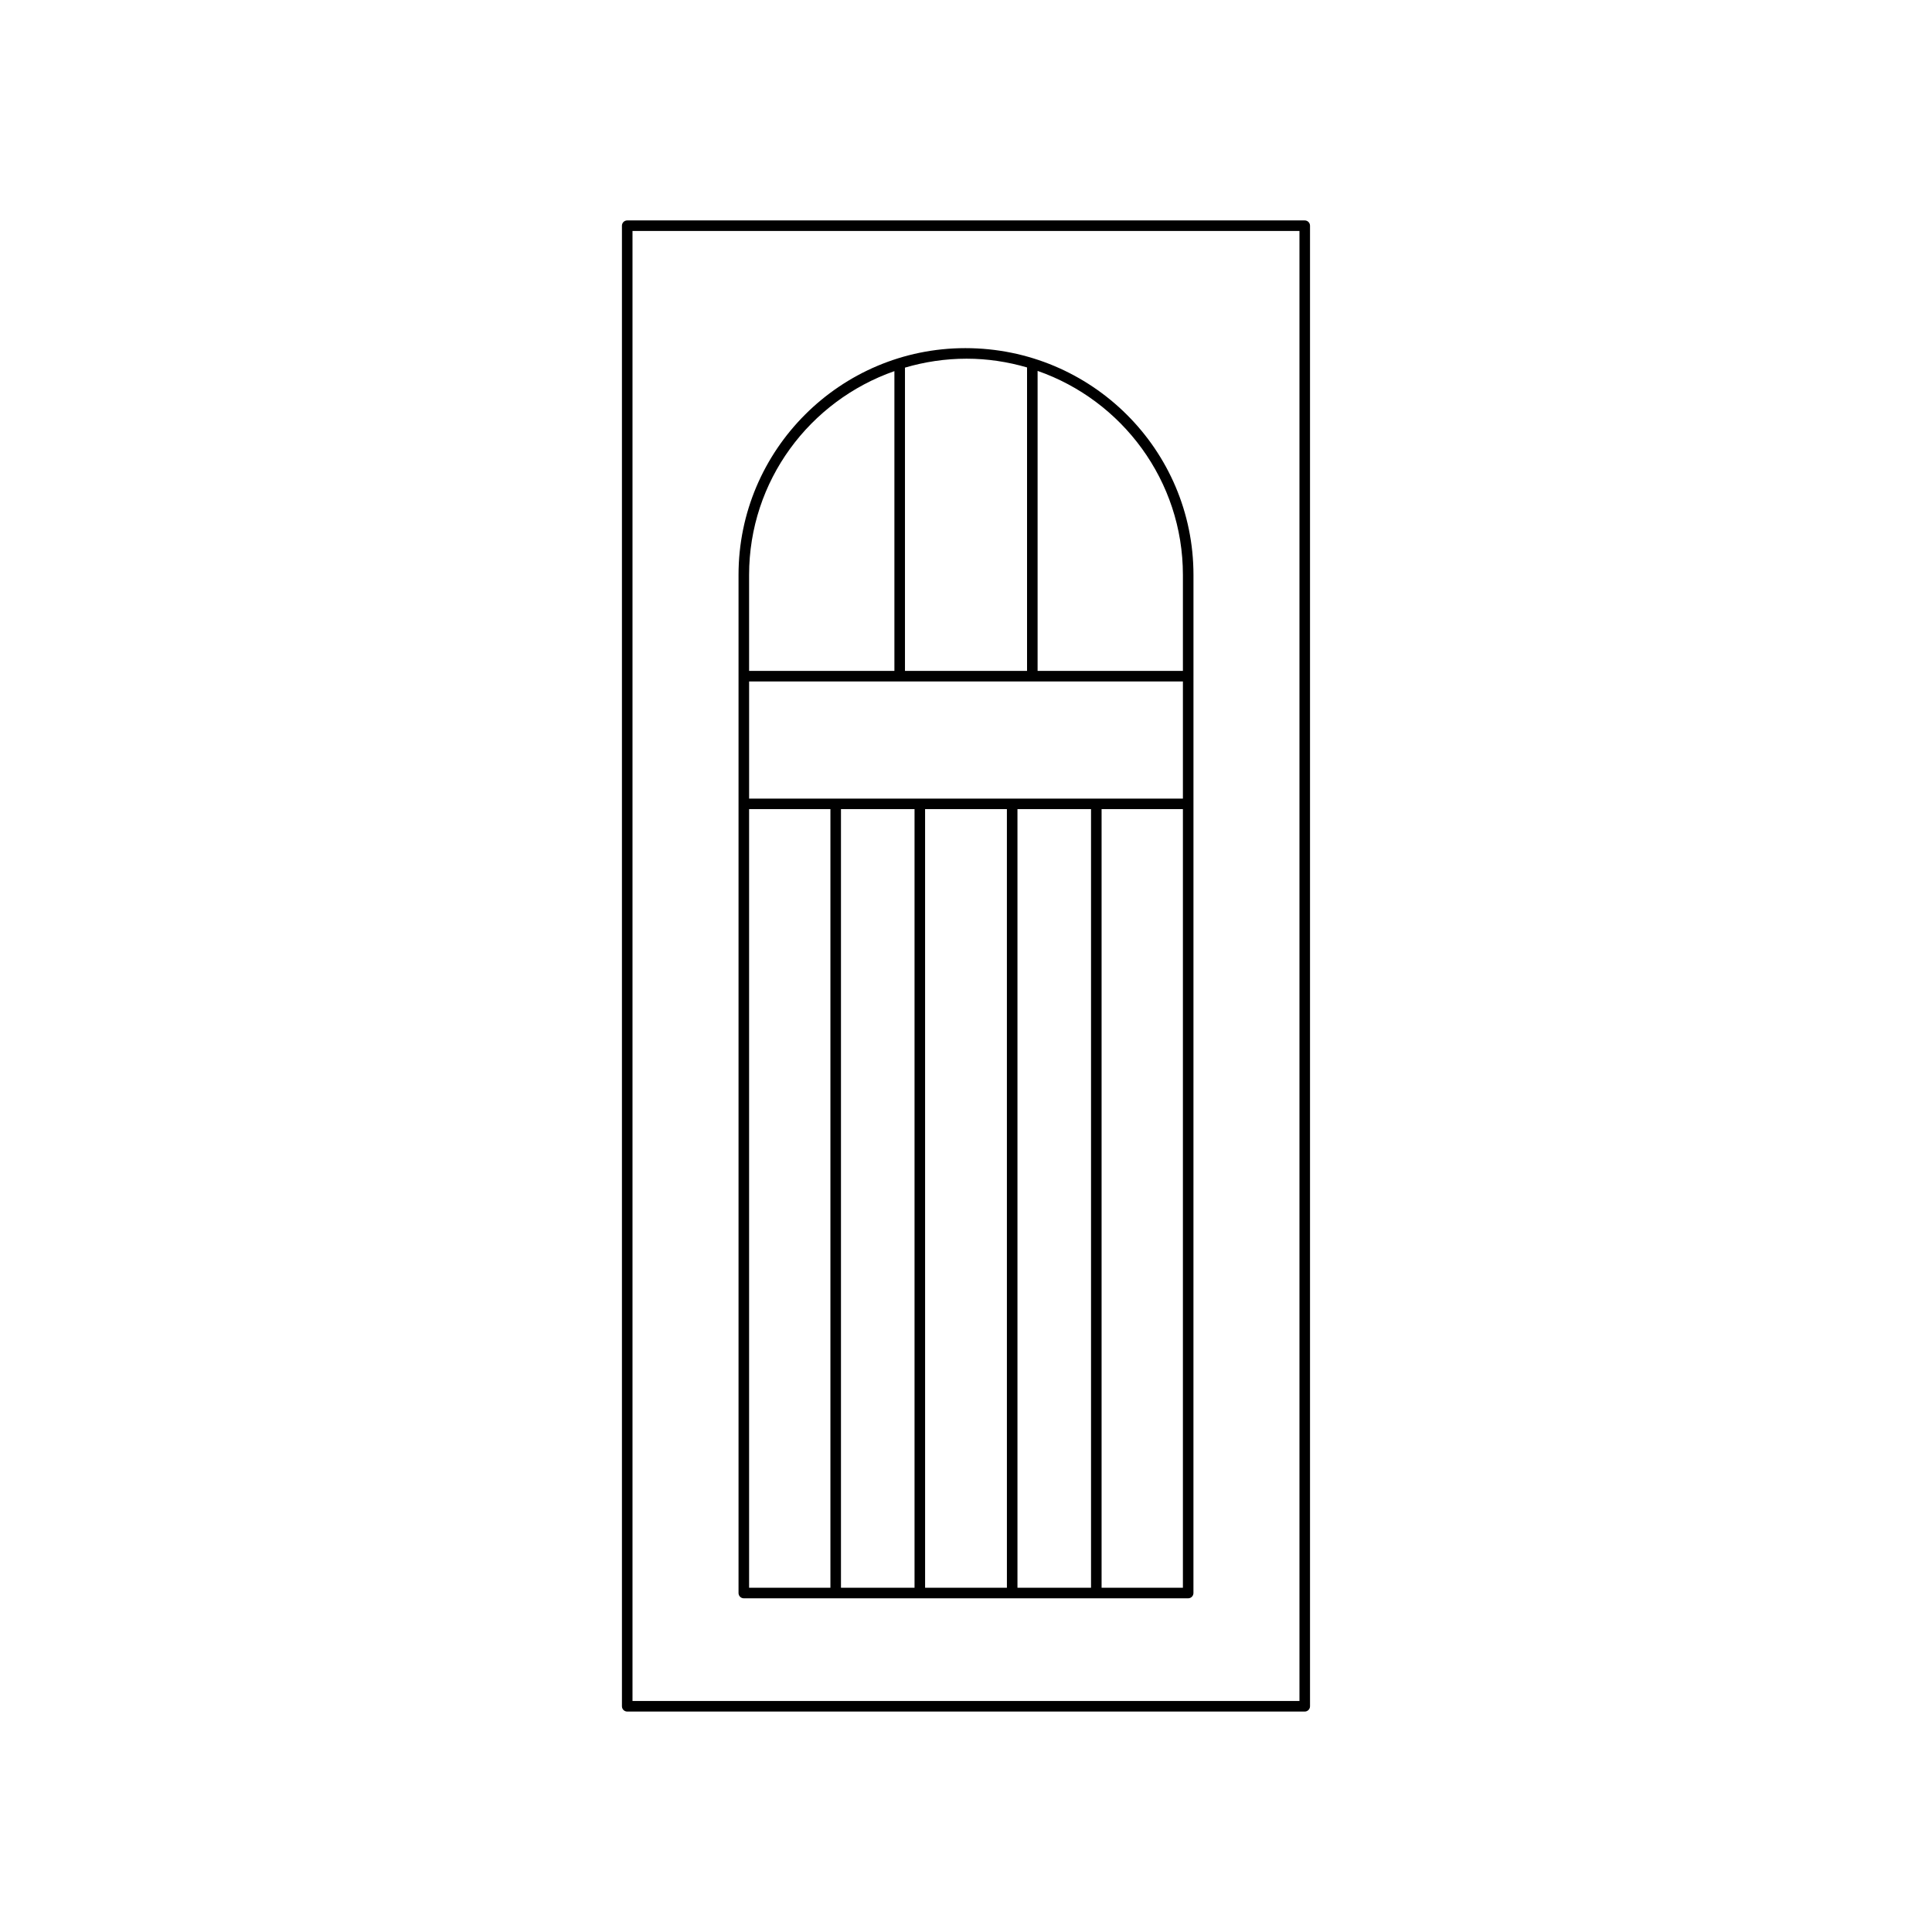
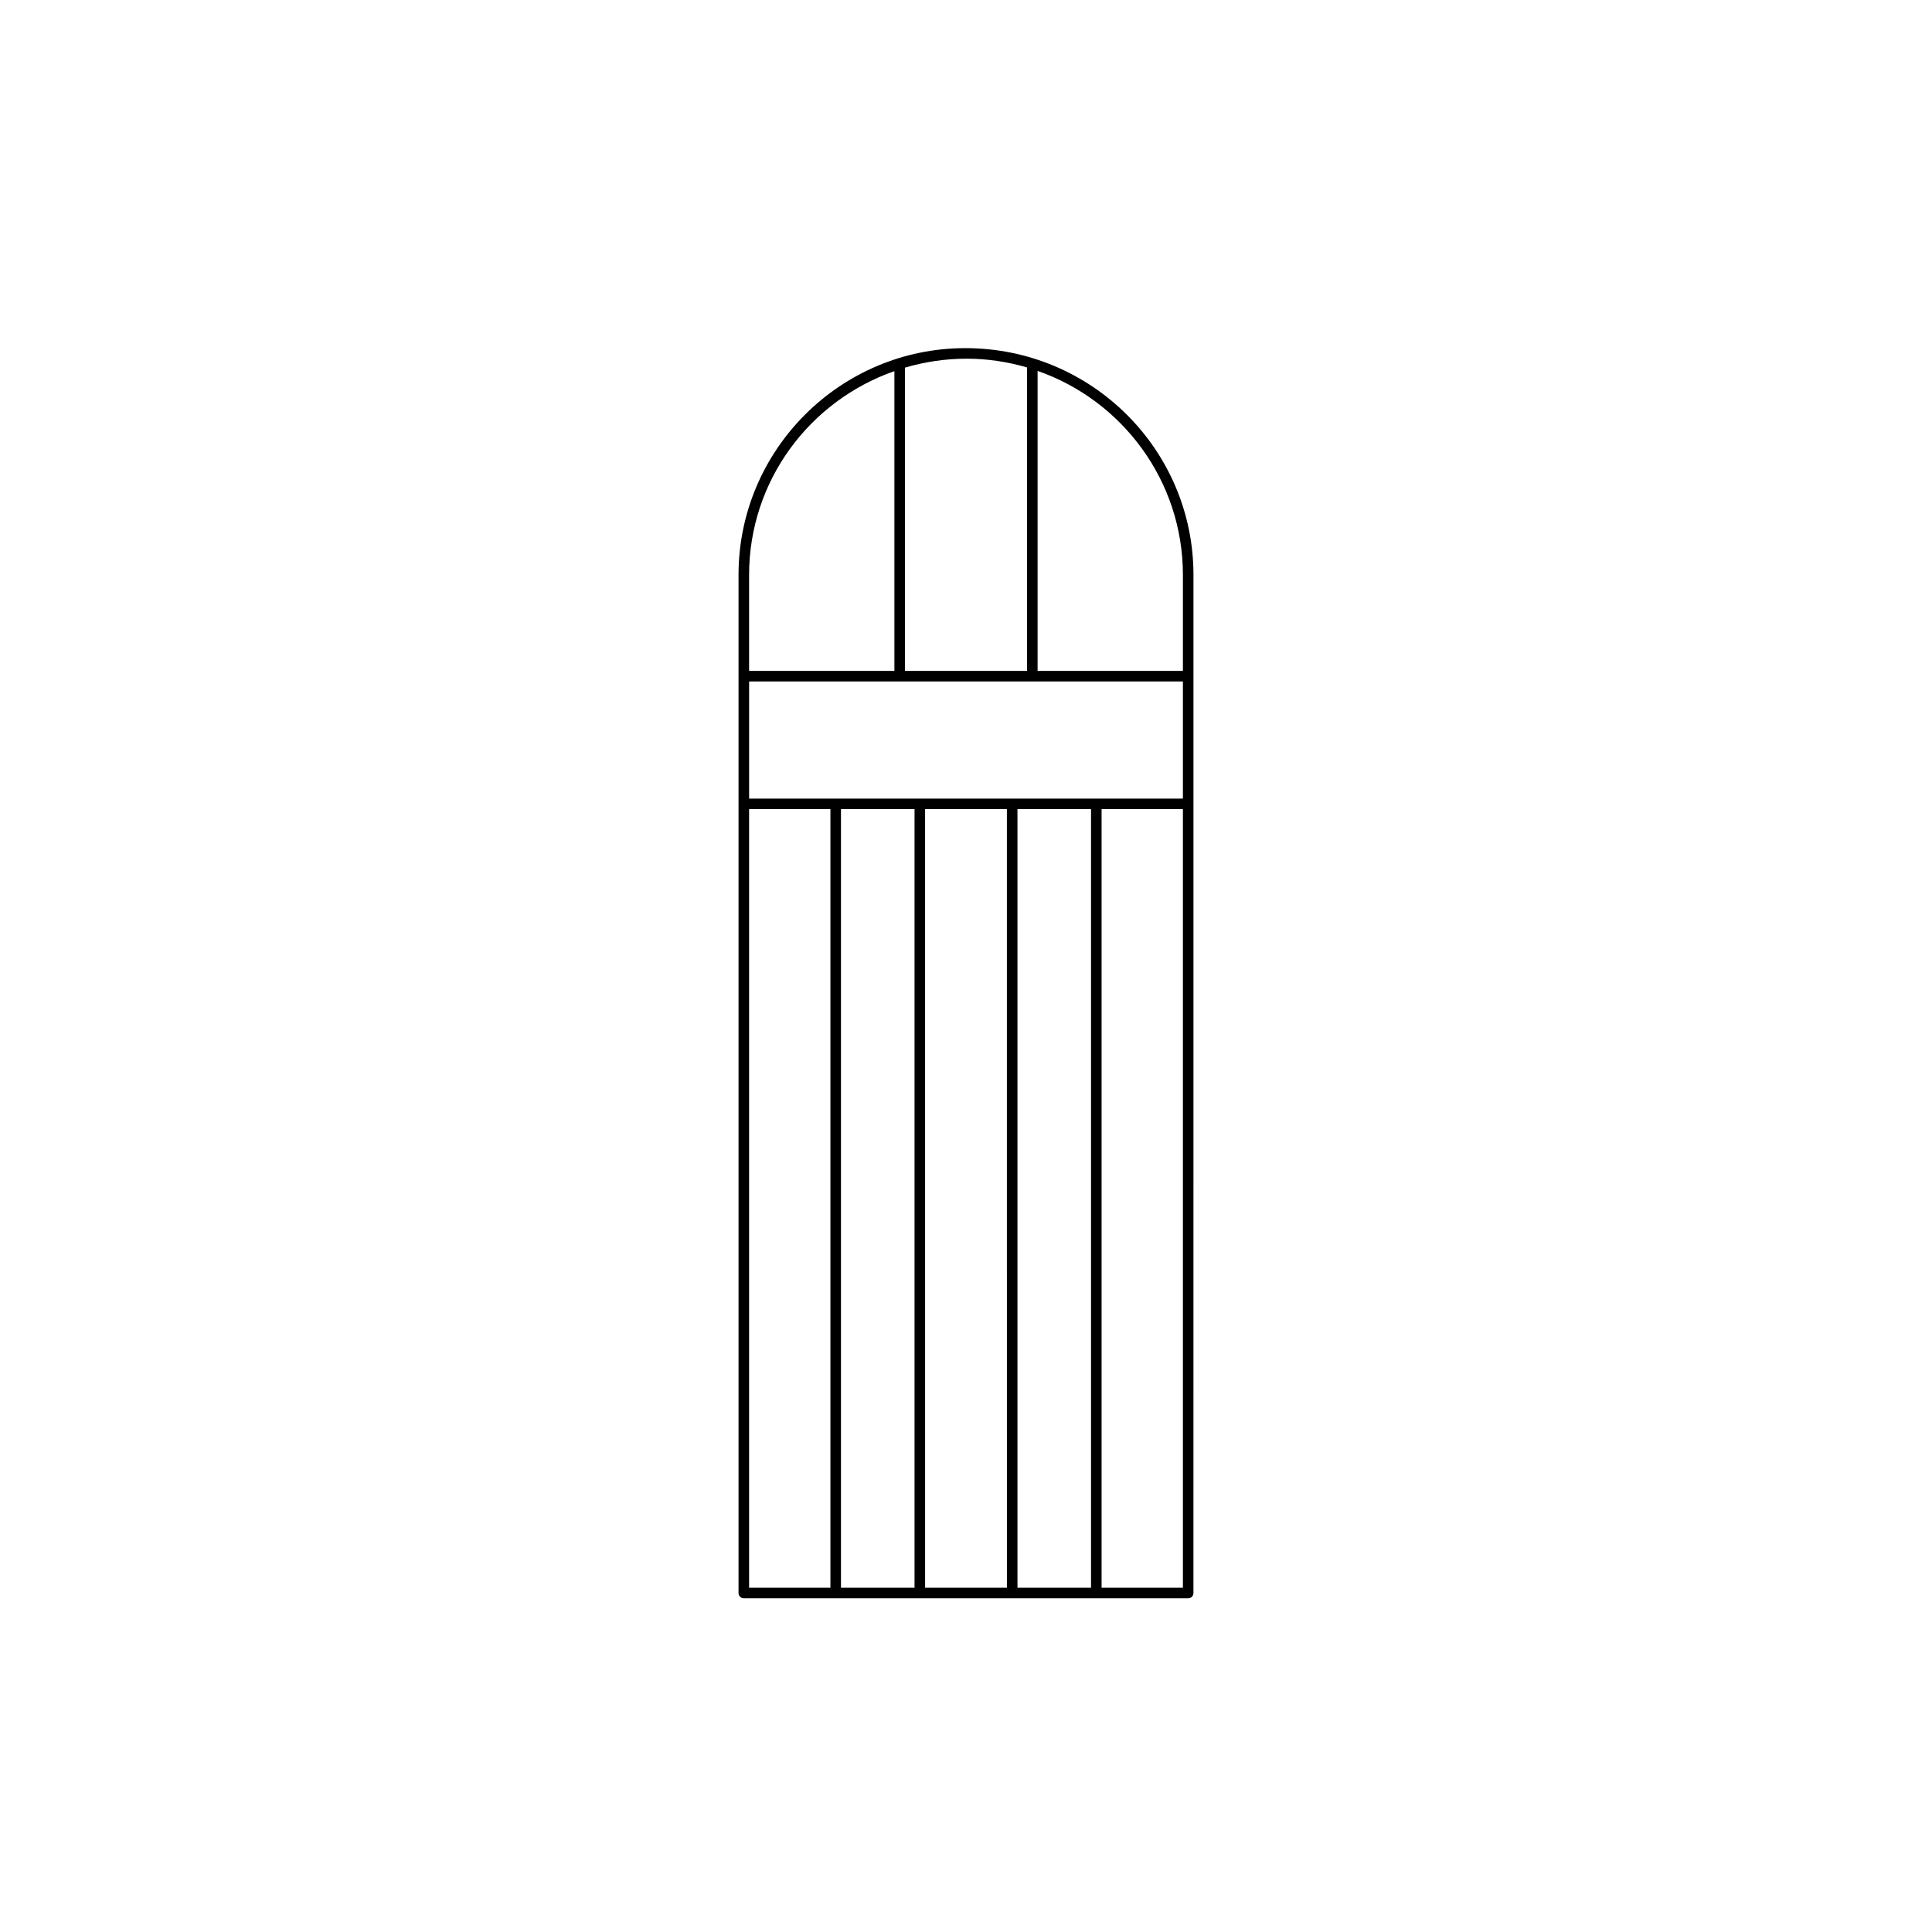
<svg xmlns="http://www.w3.org/2000/svg" fill="#000000" width="800px" height="800px" version="1.1" viewBox="144 144 512 512">
  <g>
-     <path d="m489.77 597.58c0.77 0 1.398-0.625 1.398-1.398v-392.37c0-0.773-0.629-1.398-1.398-1.398h-179.55c-0.77 0-1.398 0.625-1.398 1.398v392.37c0 0.773 0.629 1.398 1.398 1.398zm-178.15-392.37h176.75v389.57l-176.75 0.004z" />
    <path d="m399.83 236.26c-33.145 0-60.113 26.965-60.113 60.109v269.8c0 0.773 0.629 1.398 1.398 1.398h117.76c0.77 0 1.398-0.625 1.398-1.398l0.008-269.8c0-33.145-26.969-60.109-60.453-60.109zm-16.004 5.164c5.18-1.52 10.656-2.367 16.344-2.367 5.559 0 10.922 0.836 16.008 2.32v80.414h-32.352zm-41.309 54.945c0-24.945 16.047-46.16 38.508-54.016v79.438h-38.508zm21.551 268.4h-21.551v-206.34h21.551zm22.293 0h-19.496v-206.34h19.496zm24.48 0h-21.68l-0.004-206.34h21.68zm22.293 0h-19.496v-206.34h19.496zm24.348 0h-21.551v-206.34h21.551zm0-209.13h-114.96v-31.047h114.96zm0-33.848h-38.508v-79.5c22.379 7.809 38.508 29.07 38.508 54.074z" />
  </g>
</svg>